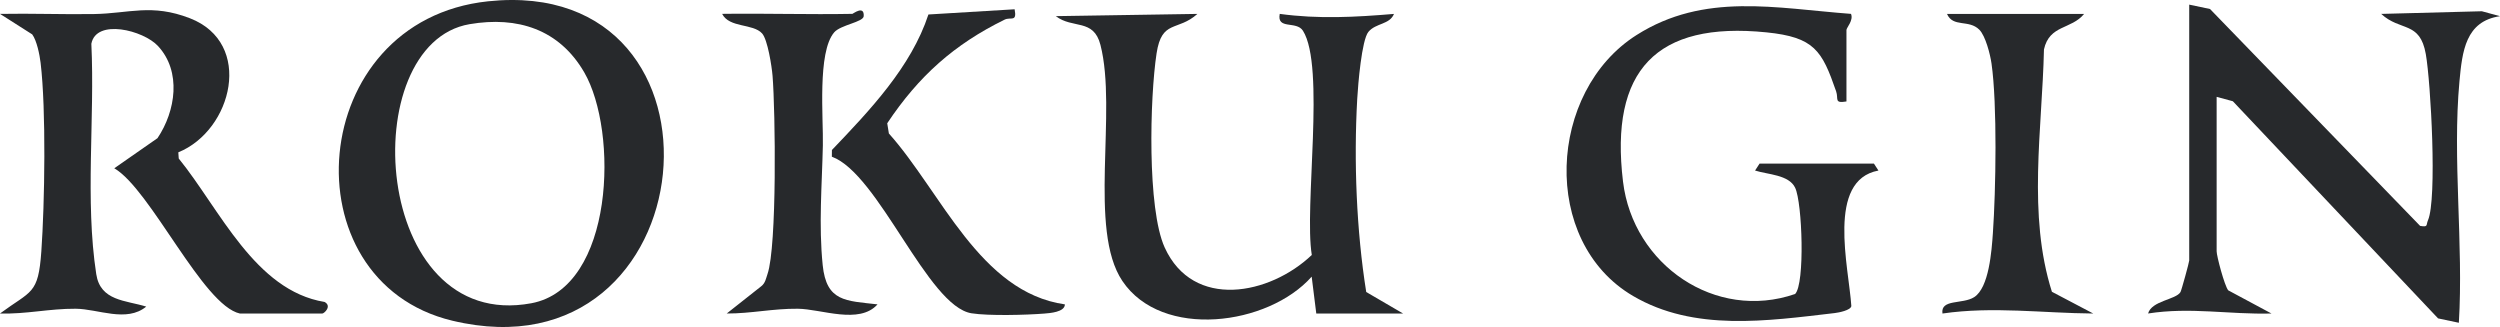
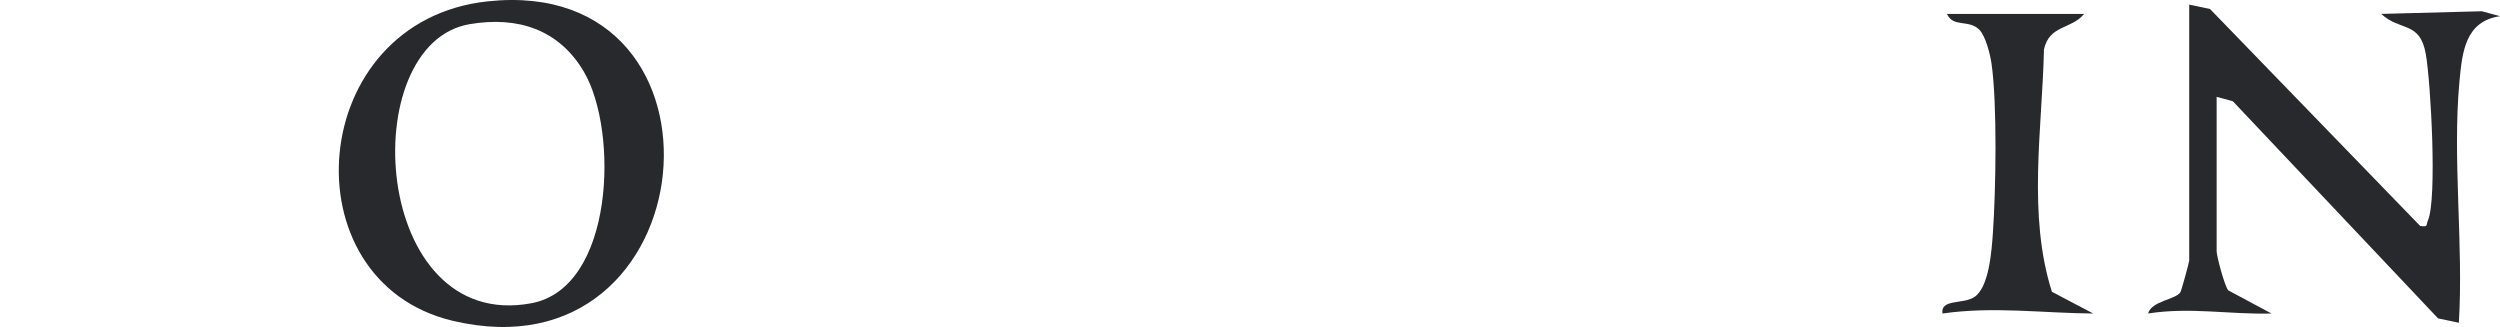
<svg xmlns="http://www.w3.org/2000/svg" width="237" height="31" viewBox="0 0 237 31" fill="none">
-   <path d="M22.747 29.724C19.221 28.956 14.291 17.97 10.834 15.952L14.931 13.098C16.655 10.53 17.23 6.782 14.969 4.353C13.592 2.873 9.124 1.737 8.66 4.149C8.998 11.256 8.05 18.976 9.124 25.984C9.517 28.548 11.914 28.457 13.863 29.066C11.991 30.605 9.299 29.282 7.172 29.268C4.669 29.252 2.464 29.796 0 29.72C2.985 27.514 3.627 27.951 3.918 23.842C4.241 19.266 4.381 10.385 3.849 5.955C3.758 5.196 3.491 3.849 3.054 3.26L0.002 1.317C2.961 1.259 5.937 1.379 8.9 1.332C12.252 1.279 14.363 0.321 18.002 1.73C24.086 4.085 22.029 12.357 16.904 14.441L16.944 15.027C20.829 19.808 24.152 27.543 30.77 28.625C31.495 29.02 30.731 29.725 30.545 29.725H22.746L22.747 29.724Z" fill="#27292C" />
  <path d="M46.263 0.124C70.682 -2.458 67.186 36.236 42.873 30.4C27.156 26.626 28.981 1.951 46.263 0.124ZM44.515 2.292C33.601 4.154 35.2 31.584 50.377 28.747C58.251 27.275 58.633 12.453 55.383 6.854C53.013 2.774 49.06 1.517 44.515 2.292Z" fill="#27292C" />
  <path d="M207.539 0.439L209.51 0.854L229.426 21.414C230.217 21.548 229.968 21.355 230.173 20.881C231.048 18.87 230.438 7.81 229.967 5.131C229.411 1.968 227.565 3.005 225.736 1.318L235.279 1.067L236.999 1.535C233.73 2.014 233.423 4.858 233.157 7.708C232.474 15.043 233.551 23.18 233.099 30.599L231.129 30.183L211.674 9.598L210.137 9.181V23.823C210.137 24.276 210.882 27.087 211.236 27.523L215.335 29.721C211.314 29.827 207.66 29.091 203.639 29.719C203.976 28.504 206.275 28.417 206.709 27.688C206.806 27.524 207.538 24.852 207.538 24.697V0.439H207.539Z" fill="#27292C" />
-   <path d="M124.784 29.723L124.347 26.227C120.231 30.877 110.142 32.21 106.399 26.634C103.128 21.762 105.939 10.537 104.322 4.254C103.67 1.725 101.702 2.766 100.089 1.53L113.518 1.318C111.624 3.006 110.137 1.83 109.644 5.056C109.003 9.25 108.742 19.79 110.411 23.46C113.112 29.4 120.373 27.965 124.358 24.171C123.615 19.624 125.657 6.301 123.52 2.915C122.903 1.938 121.024 2.849 121.319 1.316C124.979 1.818 128.485 1.627 132.149 1.319C131.741 2.345 130.434 2.171 129.725 3.021C129.092 3.78 128.742 7.999 128.665 9.382C128.333 15.306 128.59 21.848 129.518 27.682L133.016 29.723H124.784Z" fill="#27292C" />
-   <path d="M175.044 9.618C173.842 9.821 174.311 9.373 174.065 8.66C172.725 4.789 172.003 3.526 167.457 3.067C157.015 2.01 152.588 6.672 153.862 17.218C154.816 25.118 162.636 30.476 170.176 27.871C171.121 26.918 170.861 19.227 170.181 17.801C169.588 16.555 167.584 16.554 166.38 16.168L166.805 15.512L177.649 15.509L178.076 16.168C173.128 17.088 175.265 25.311 175.507 29.014C175.45 29.42 174.292 29.637 173.927 29.679C167.533 30.423 160.61 31.458 154.813 28.058C145.996 22.886 146.722 8.657 155.151 3.319C161.581 -0.754 168.351 0.784 175.475 1.315C175.734 1.928 175.044 2.62 175.044 2.842V9.617V9.618Z" fill="#27292C" />
-   <path d="M80.806 1.314C80.86 1.313 81.944 0.457 81.88 1.532C81.847 2.097 79.692 2.353 79.08 3.069C77.47 4.949 78.065 11.213 78.007 13.789C77.924 17.545 77.604 21.314 77.991 25.133C78.343 28.607 80.173 28.508 83.189 28.854C81.46 30.794 77.86 29.289 75.629 29.268C73.266 29.246 71.21 29.728 68.893 29.721L72.171 27.132C72.554 26.832 72.613 26.404 72.76 25.977C73.667 23.338 73.508 10.557 73.239 7.198C73.166 6.293 72.771 3.747 72.247 3.169C71.376 2.208 69.146 2.665 68.457 1.313C72.566 1.255 76.693 1.392 80.806 1.313V1.314Z" fill="#27292C" />
  <path d="M197.575 1.318C196.355 2.812 194.289 2.333 193.768 4.685C193.596 12.297 192.202 20.338 194.521 27.661L198.439 29.722C193.626 29.685 188.943 29.028 184.145 29.722C183.949 28.32 186.052 28.87 187.152 28.169C188.562 27.27 188.81 23.778 188.926 22.093C189.207 18.04 189.349 9.894 188.795 6.018C188.673 5.161 188.23 3.406 187.639 2.814C186.643 1.817 185.148 2.631 184.575 1.319H197.574L197.575 1.318Z" fill="#27292C" />
-   <path d="M96.186 0.879C96.429 2.143 95.82 1.575 95.235 1.863C90.469 4.202 87.102 7.197 84.109 11.686L84.265 12.653C89.222 18.19 92.883 27.704 100.95 28.855C100.948 29.591 99.507 29.685 99.006 29.726C97.287 29.864 93.708 29.957 92.096 29.699C87.931 29.031 83.32 16.492 78.859 14.855L78.866 14.22C82.422 10.499 86.382 6.353 88.014 1.373L96.186 0.88V0.879Z" fill="#27292C" />
</svg>